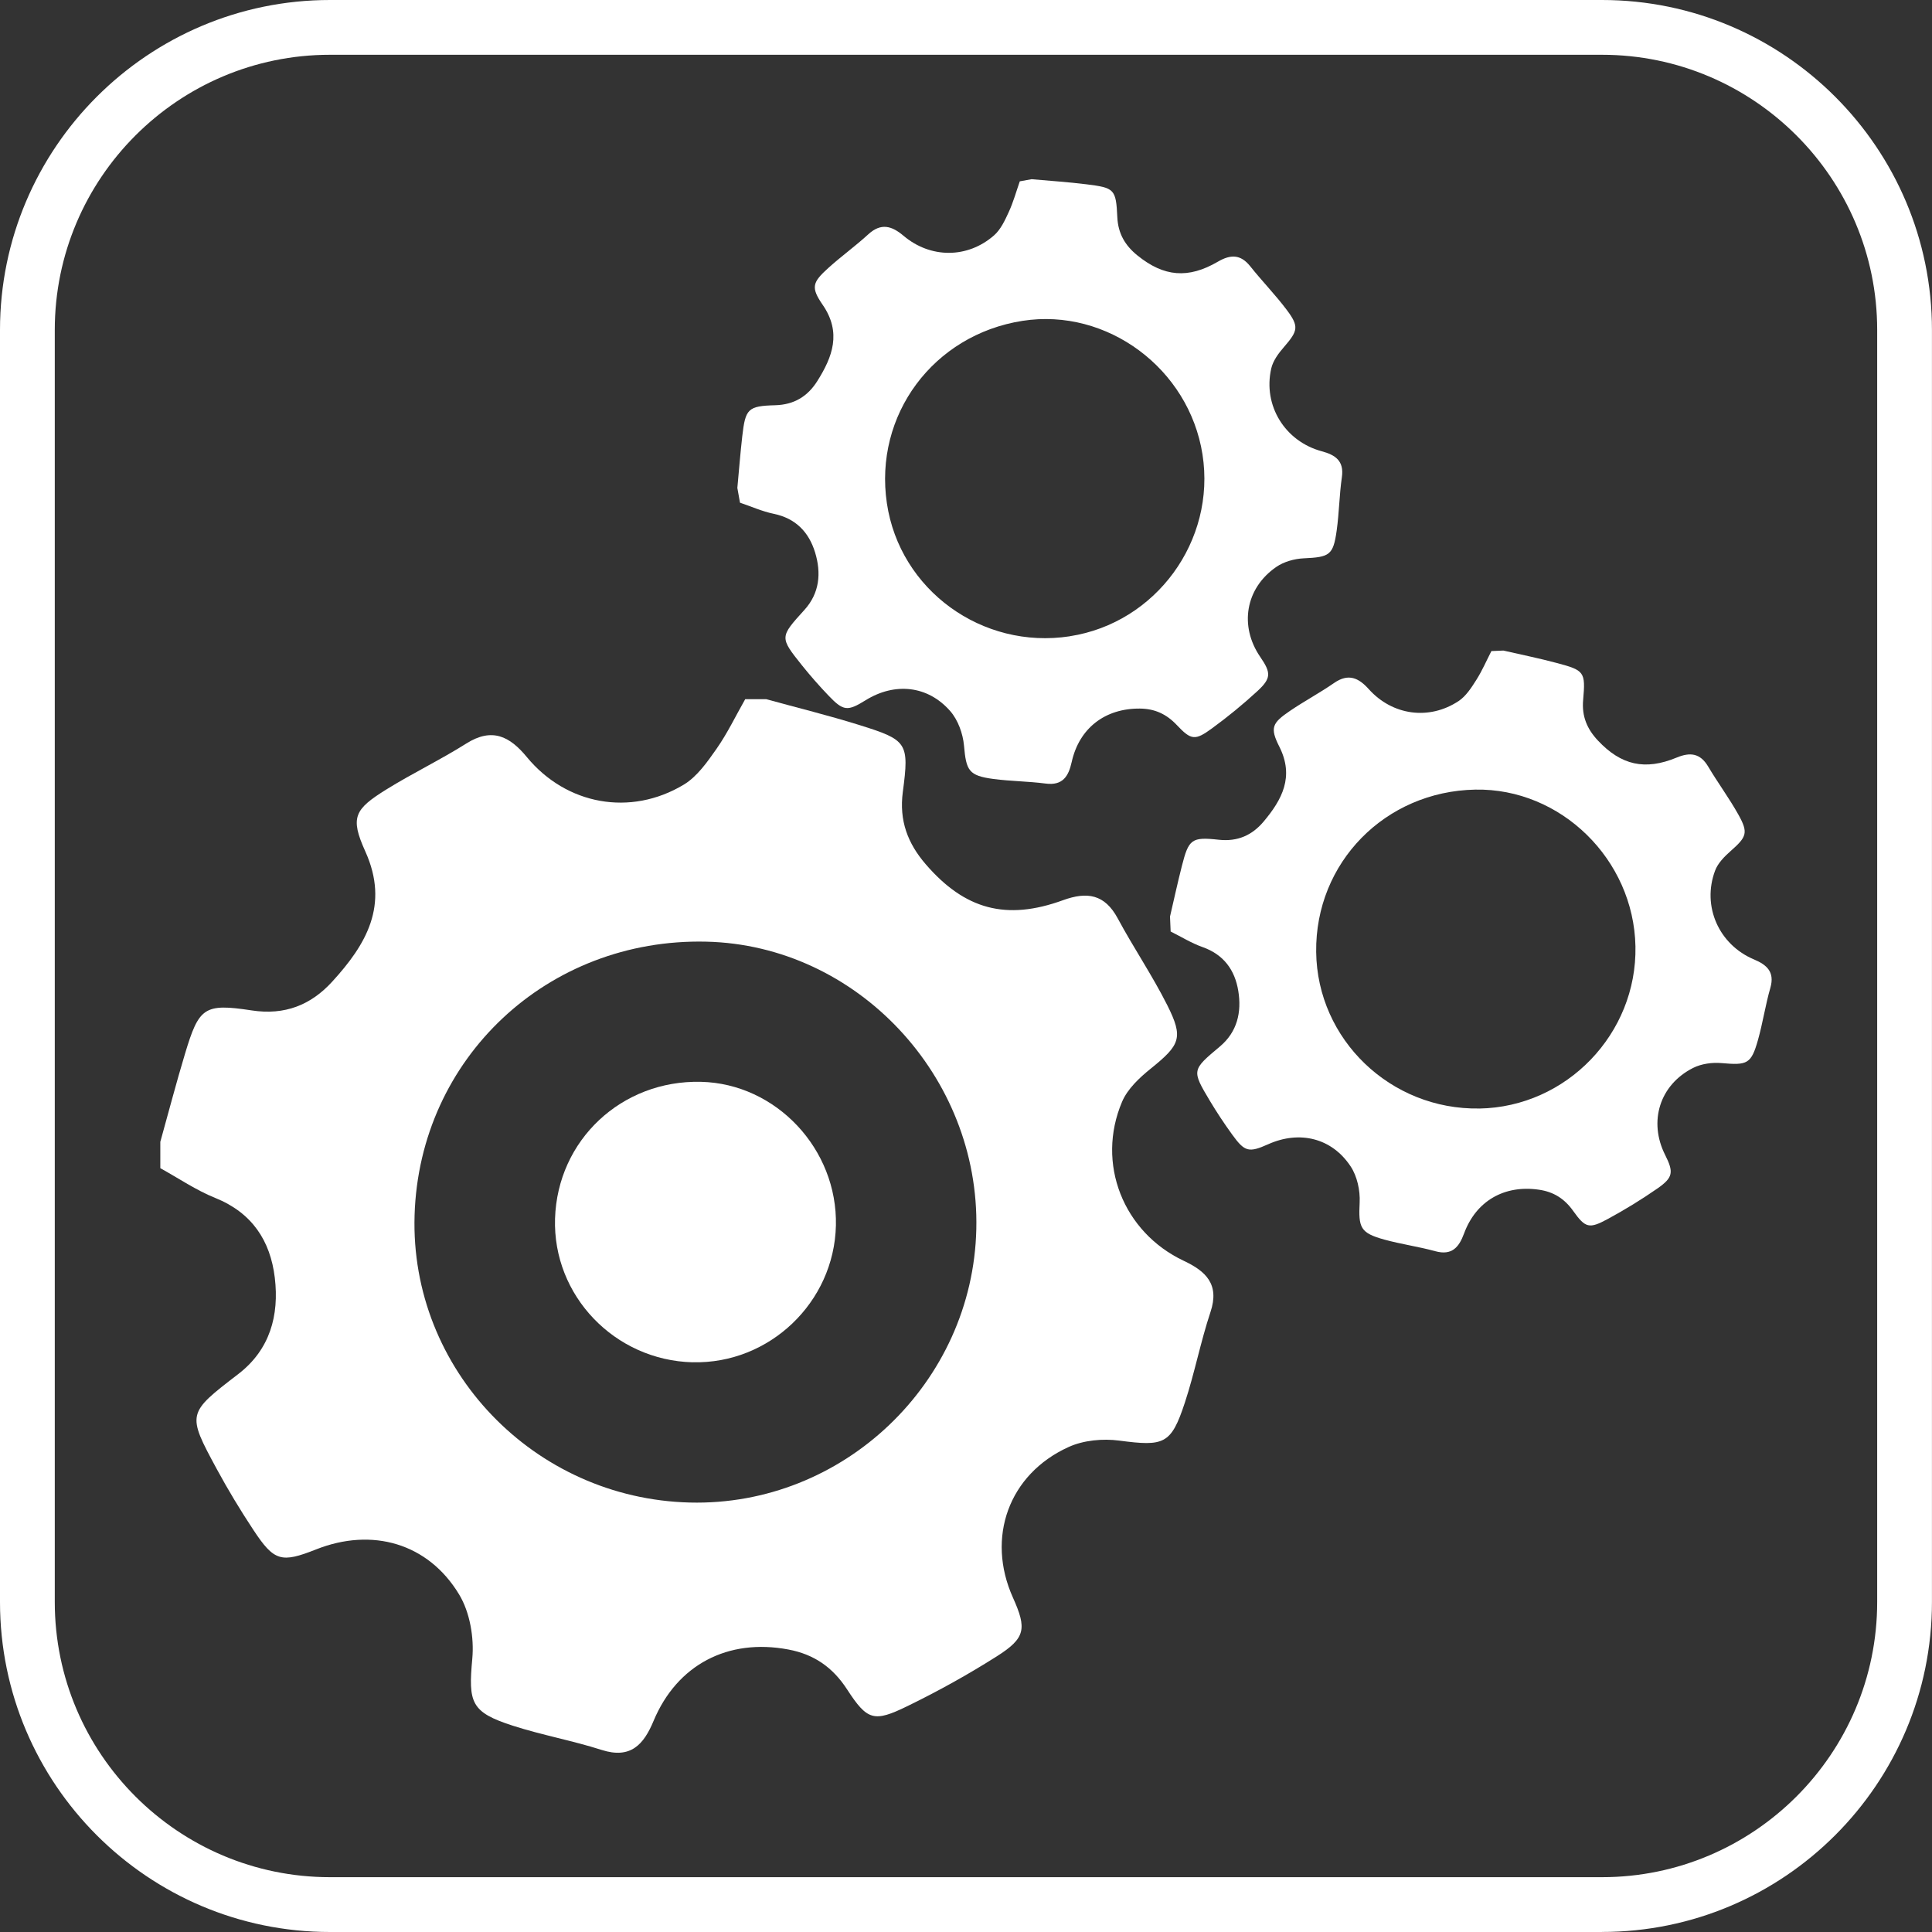
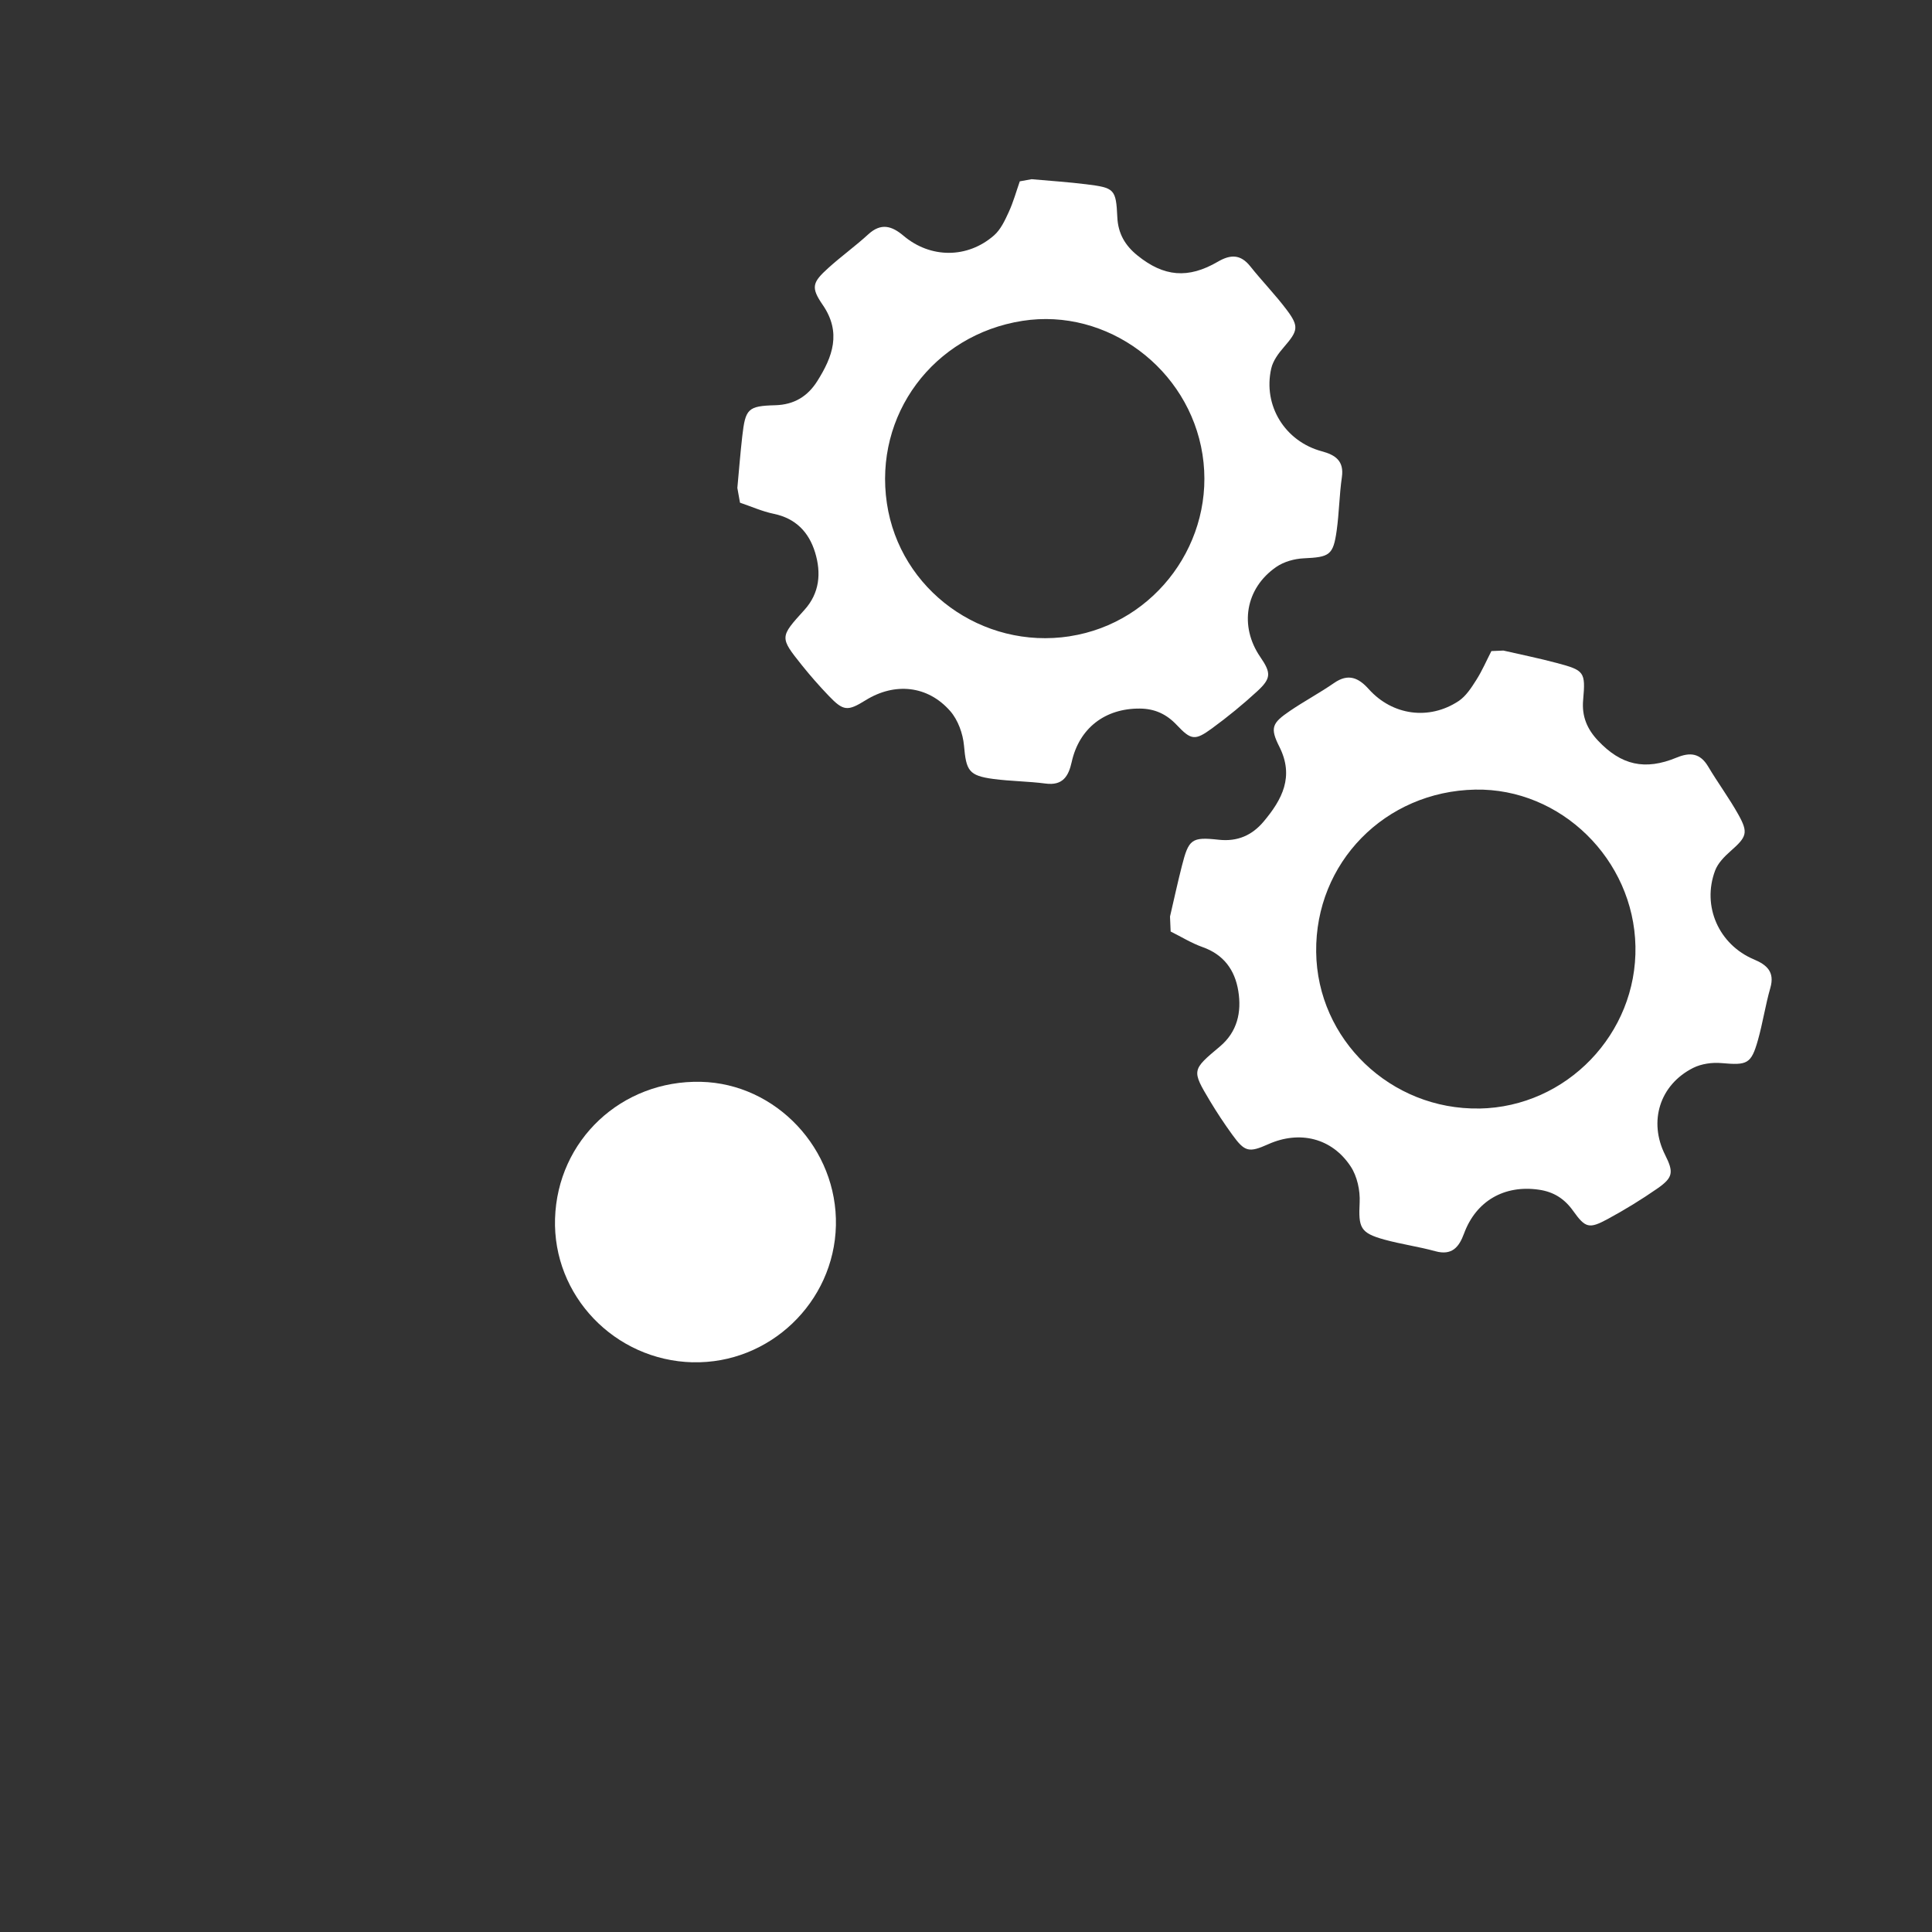
<svg xmlns="http://www.w3.org/2000/svg" viewBox="0 0 453.24 453.24" id="Layer_2">
  <rect x="0" y="0" width="453.24" height="453.24" fill="#333333" stroke="none" />
  <defs>
    <style>.cls-1{fill:#fff;}</style>
  </defs>
  <g id="Layer_1-2">
-     <path d="M174.83,164.03c1.65,0,3.3,0,4.94,0,7.28,2.01,14.62,3.81,21.83,6.06,11.22,3.51,11.74,4.11,10.2,15.68-.9,6.74,1.15,12.09,5.38,16.99,9.15,10.6,18.87,13.28,32.21,8.42,5.64-2.05,9.77-1.41,12.82,4.26,3.69,6.87,8.1,13.36,11.6,20.32,3.9,7.74,3.05,9.36-3.88,14.96-2.63,2.12-5.41,4.73-6.69,7.73-6.17,14.5.28,30.65,14.48,37.34,5.14,2.42,8.43,5.48,6.26,11.99-2.33,7-3.72,14.31-6.03,21.31-3.22,9.79-4.87,10.25-15.39,8.87-3.85-.51-8.35-.09-11.84,1.49-14.12,6.39-19.4,21.31-13.09,35.34,3.29,7.32,2.97,9.5-3.8,13.79-6.75,4.28-13.78,8.18-20.97,11.68-7.82,3.81-9.37,3.4-14.12-3.91-3.39-5.23-7.78-8.25-13.78-9.38-14.18-2.68-26.13,3.56-31.64,16.76-2.31,5.55-5.37,8.97-12.17,6.8-6.83-2.19-13.95-3.47-20.79-5.67-9.93-3.19-10.51-5.41-9.56-15.75.45-4.93-.56-10.85-3.07-15.02-7.28-12.1-20.46-15.8-33.56-10.61-8.18,3.24-9.85,2.82-14.71-4.54-3.06-4.63-5.94-9.39-8.58-14.26-7.1-13.12-6.99-13.09,5.04-22.35,7.42-5.71,9.6-13.74,8.55-22.56-1.04-8.72-5.36-15.27-13.98-18.74-4.5-1.81-8.6-4.62-12.88-6.98,0-2.06,0-4.12,0-6.18,1.92-6.87,3.72-13.78,5.78-20.62,3.29-10.92,4.45-11.92,15.66-10.21,7.78,1.19,13.88-1.28,18.86-6.72,7.97-8.71,13.49-17.95,7.79-30.58-3.62-8.01-2.55-9.88,4.98-14.56,6.11-3.79,12.64-6.92,18.71-10.75,6.04-3.81,10.18-1.71,14.2,3.17,9.25,11.22,24.3,14.01,36.83,6.47,3.13-1.89,5.52-5.32,7.69-8.42,2.55-3.65,4.5-7.73,6.71-11.62ZM161.83,352.49c36,.9,66.39-28.1,67.21-64.14.82-35.9-28.03-66.62-63.34-67.44-37.23-.87-67.31,27.34-68.44,64.17-1.11,36.14,27.96,66.49,64.57,67.41Z" class="cls-1" />
    <path d="M162.49,319.59c-18.3-.46-32.84-15.64-32.28-33.71.57-18.42,15.61-32.52,34.22-32.09,17.65.41,32.08,15.77,31.67,33.72-.41,18.02-15.61,32.52-33.61,32.07Z" class="cls-1" />
    <path d="M239.24,42.54c.92-.17,1.84-.33,2.77-.5,4.27.39,8.56.66,12.82,1.19,6.63.83,6.98,1.11,7.29,7.74.18,3.86,1.86,6.65,4.72,8.96,6.19,5.01,11.9,5.53,18.87,1.46,2.95-1.72,5.32-1.78,7.6,1.09,2.76,3.47,5.88,6.66,8.54,10.2,2.96,3.94,2.65,4.93-.66,8.76-1.26,1.45-2.55,3.19-2.96,5-1.99,8.73,3.25,17.12,11.86,19.43,3.12.84,5.27,2.22,4.71,6.07-.6,4.15-.64,8.38-1.22,12.53-.81,5.8-1.69,6.23-7.71,6.51-2.2.1-4.68.79-6.47,2.03-7.25,5-8.7,13.87-3.76,21.09,2.58,3.76,2.62,5.02-.73,8.1-3.34,3.07-6.88,5.97-10.55,8.65-3.99,2.92-4.9,2.84-8.29-.76-2.43-2.58-5.18-3.83-8.65-3.86-8.2-.07-14.26,4.62-16.01,12.56-.74,3.33-2.1,5.56-6.12,5.03-4.04-.53-8.16-.54-12.2-1.07-5.87-.78-6.42-1.97-6.94-7.84-.25-2.8-1.41-6.01-3.23-8.09-5.29-6.04-13.03-6.77-19.84-2.55-4.25,2.64-5.22,2.57-8.69-1.06-2.18-2.28-4.27-4.65-6.24-7.11-5.29-6.62-5.23-6.62.56-13.01,3.57-3.94,3.98-8.65,2.51-13.48-1.46-4.77-4.54-8-9.71-9.07-2.7-.56-5.28-1.72-7.91-2.61-.21-1.15-.42-2.3-.62-3.46.38-4.04.69-8.09,1.15-12.11.74-6.44,1.29-7.12,7.73-7.29,4.47-.12,7.63-2.11,9.87-5.66,3.58-5.67,5.74-11.4,1.27-17.89-2.83-4.11-2.42-5.27,1.32-8.65,3.03-2.74,6.37-5.14,9.38-7.9,2.99-2.74,5.52-1.98,8.26.34,6.31,5.34,15,5.38,21.25-.1,1.56-1.37,2.55-3.53,3.45-5.49,1.06-2.3,1.74-4.78,2.58-7.18ZM250.97,149.26c20.23-3.12,34.3-22.41,31.13-42.65-3.16-20.16-22.39-34.44-42.23-31.34-20.91,3.27-34.89,22.08-31.81,42.8,3.02,20.33,22.34,34.37,42.91,31.2Z" class="cls-1" />
    <path d="M349.88,152.74c.94-.04,1.87-.08,2.81-.12,4.18.96,8.4,1.81,12.54,2.92,6.45,1.72,6.76,2.05,6.17,8.66-.35,3.85.94,6.84,3.46,9.52,5.45,5.8,11.04,7.09,18.49,4,3.15-1.3,5.51-1.04,7.38,2.11,2.26,3.81,4.92,7.39,7.08,11.26,2.4,4.3,1.96,5.24-1.84,8.59-1.44,1.27-2.96,2.82-3.61,4.55-3.15,8.38.9,17.4,9.12,20.85,2.97,1.25,4.92,2.91,3.84,6.66-1.16,4.03-1.77,8.21-2.91,12.25-1.59,5.64-2.52,5.94-8.52,5.41-2.2-.2-4.74.15-6.69,1.13-7.86,3.97-10.5,12.57-6.58,20.38,2.05,4.08,1.92,5.32-1.82,7.92-3.73,2.59-7.63,4.98-11.62,7.14-4.35,2.35-5.24,2.15-8.11-1.88-2.05-2.89-4.61-4.5-8.05-4.99-8.12-1.18-14.75,2.65-17.56,10.28-1.18,3.2-2.83,5.22-6.74,4.15-3.93-1.08-8.01-1.64-11.94-2.72-5.71-1.57-6.1-2.82-5.81-8.71.14-2.81-.58-6.15-2.11-8.46-4.42-6.7-12-8.48-19.31-5.22-4.57,2.04-5.52,1.84-8.46-2.22-1.85-2.55-3.6-5.19-5.22-7.89-4.35-7.28-4.28-7.27,2.32-12.81,4.07-3.42,5.12-8.04,4.31-13.02-.8-4.92-3.41-8.54-8.39-10.3-2.6-.92-5-2.42-7.48-3.65-.05-1.17-.1-2.34-.15-3.51.92-3.95,1.78-7.92,2.78-11.85,1.6-6.28,2.24-6.88,8.64-6.17,4.44.49,7.85-1.06,10.55-4.27,4.31-5.14,7.23-10.52,3.68-17.56-2.25-4.46-1.69-5.55,2.48-8.39,3.38-2.3,7.01-4.23,10.37-6.56,3.34-2.31,5.74-1.22,8.14,1.46,5.52,6.15,14.14,7.37,21.07,2.78,1.73-1.15,3.01-3.15,4.16-4.97,1.36-2.14,2.37-4.5,3.53-6.76ZM347.05,260.06c20.46-.36,37.02-17.56,36.62-38.05-.4-20.4-17.52-37.15-37.59-36.77-21.16.41-37.56,17.15-37.31,38.09.24,20.55,17.48,37.08,38.29,36.72Z" class="cls-1" />
-     <path d="M375.82,453.24H77.41c-42.69,0-77.41-34.73-77.41-77.41V77.41C0,34.73,34.73,0,77.41,0h298.41c42.69,0,77.41,34.73,77.41,77.41v298.41c0,42.69-34.73,77.41-77.41,77.41ZM77.41,12.85C41.81,12.85,12.85,41.81,12.85,77.41v298.41c0,35.6,28.96,64.56,64.56,64.56h298.41c35.6,0,64.56-28.96,64.56-64.56V77.41c0-35.6-28.96-64.56-64.56-64.56H77.41Z" class="cls-1" />
  </g>
</svg>